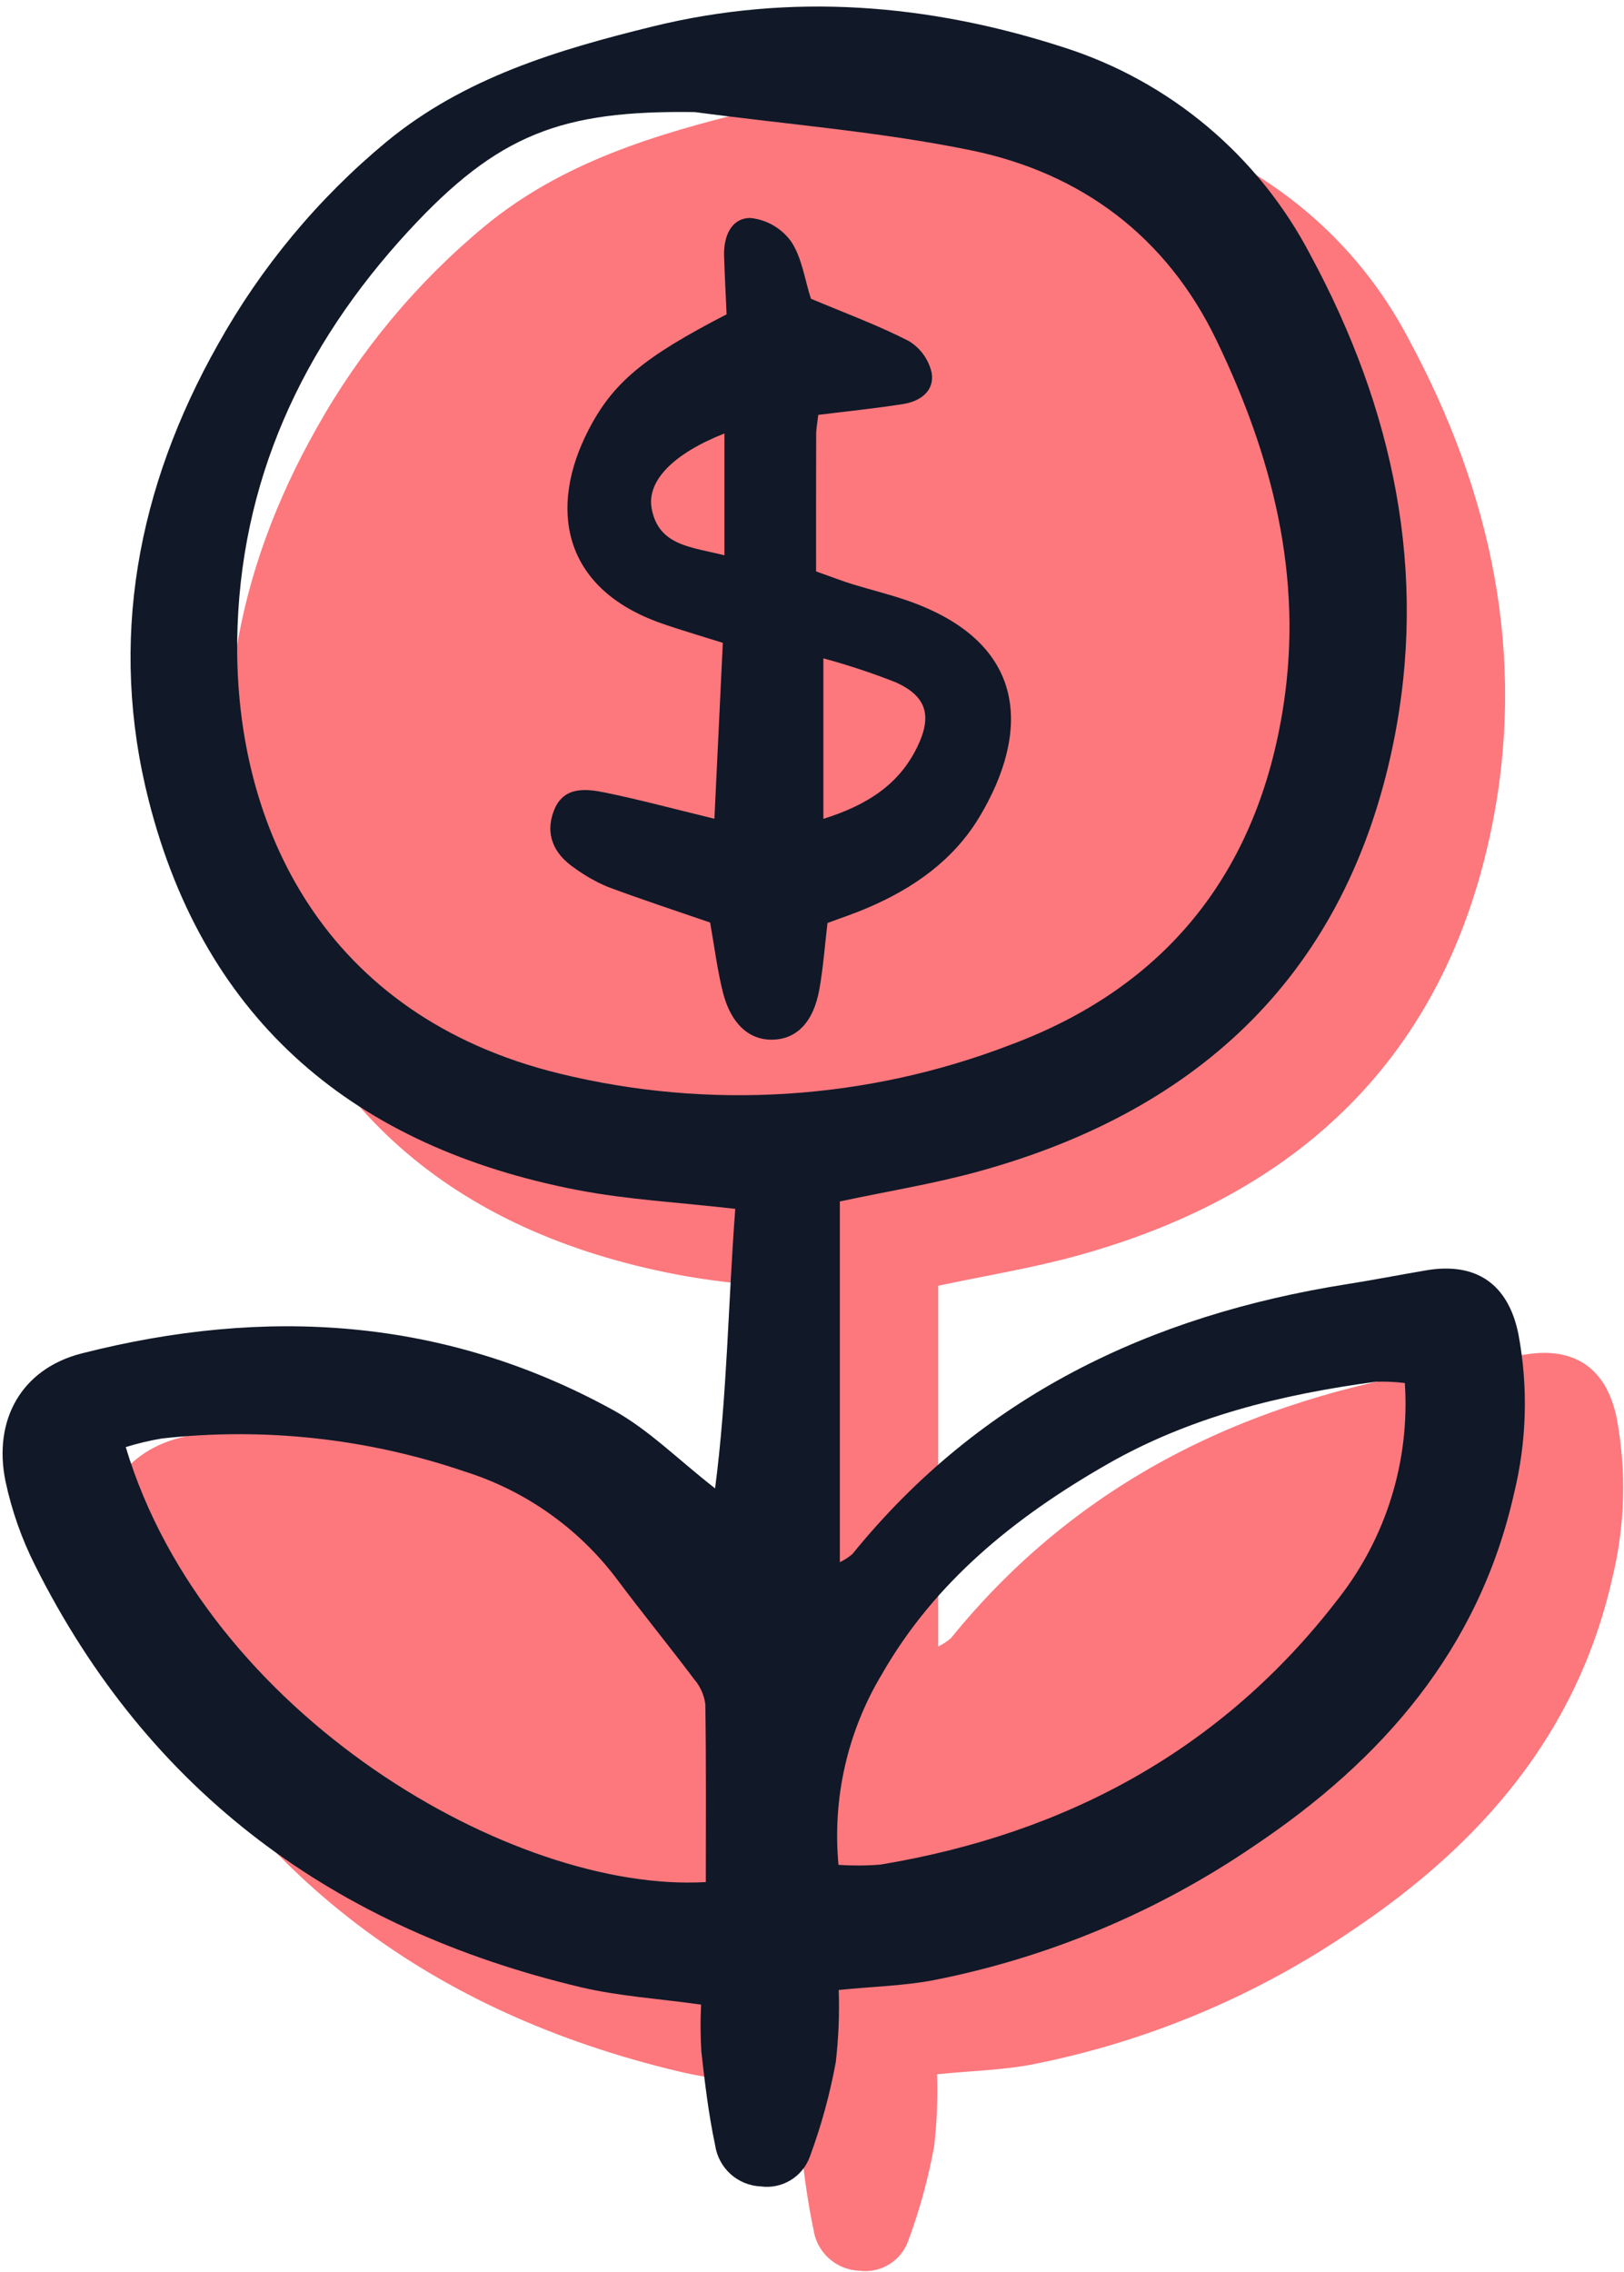
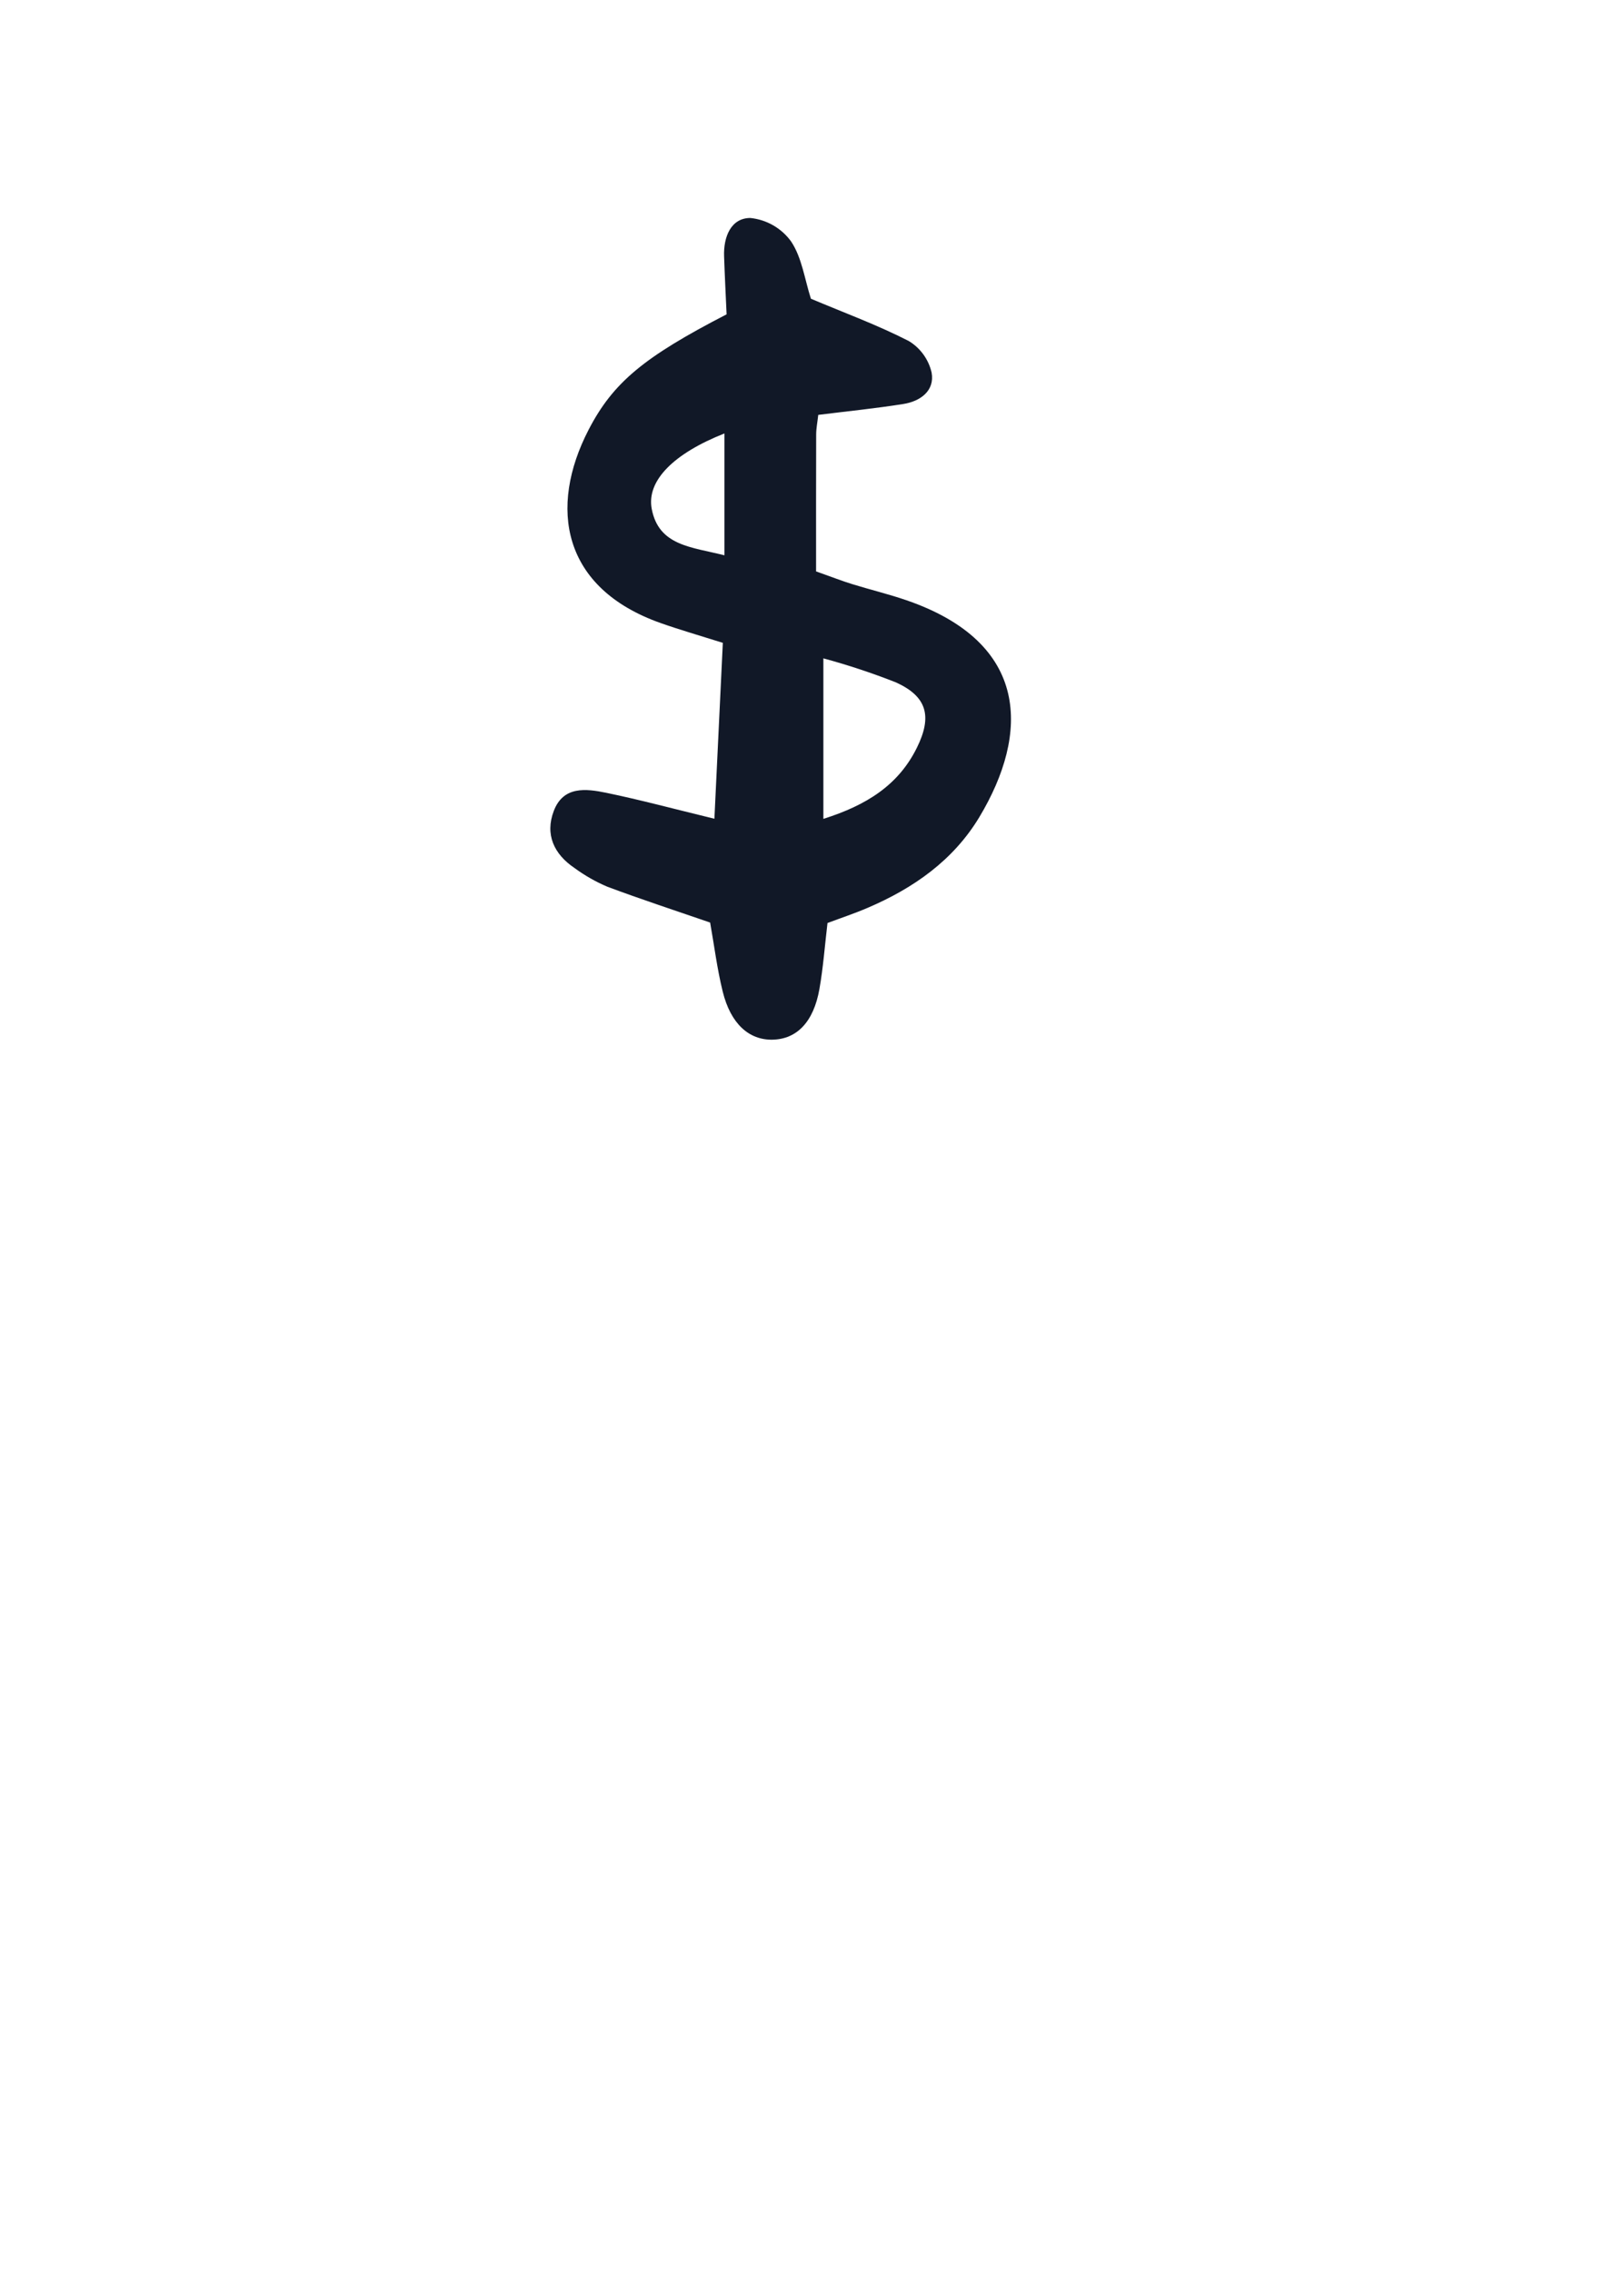
<svg xmlns="http://www.w3.org/2000/svg" width="148" height="207" viewBox="0 0 148 207" fill="none">
-   <path d="M85.501 117.158V150.027C85.916 149.83 86.303 149.578 86.651 149.278C98.309 134.908 113.774 127.531 131.723 124.693C134.134 124.311 136.532 123.842 138.939 123.432C143.469 122.668 146.418 124.656 147.343 129.26C148.243 134.079 148.103 139.036 146.932 143.798C143.739 157.98 134.932 168.066 123.224 175.899C114.42 181.905 104.489 186.063 94.031 188.118C91.375 188.622 88.636 188.687 85.399 189.005C85.473 191.201 85.382 193.4 85.129 195.584C84.592 198.518 83.801 201.4 82.765 204.198C82.441 205.094 81.82 205.852 81.004 206.345C80.189 206.838 79.229 207.036 78.284 206.907C77.261 206.862 76.286 206.46 75.528 205.772C74.77 205.083 74.276 204.151 74.133 203.137C73.536 200.343 73.201 197.488 72.88 194.644C72.793 193.211 72.784 191.775 72.853 190.342C68.904 189.787 65.311 189.571 61.859 188.749C39.534 183.434 22.559 171.085 12.167 150.335C10.938 147.902 10.029 145.32 9.463 142.654C8.319 137.079 10.908 132.409 16.404 131.007C33.142 126.736 49.476 127.707 64.853 136.176C68.068 137.947 70.758 140.672 74.129 143.301C75.236 134.845 75.32 126.4 75.969 117.834C70.902 117.246 66.171 117.003 61.564 116.112C41.413 112.217 27.672 100.863 22.524 80.66C18.812 66.096 21.477 52.093 28.818 39.076C32.75 32.024 37.956 25.762 44.173 20.609C51.263 14.763 59.757 12.23 68.431 10.098C81.079 6.989 93.607 8.029 105.83 11.977C115.564 15.059 123.678 21.876 128.394 30.931C135.927 44.881 139.141 59.781 135.93 75.451C131.674 96.22 118.451 108.795 98.296 114.382C94.174 115.533 89.919 116.215 85.501 117.158Z" fill="#FC787D" />
-   <path d="M76.538 109.475V142.345C76.954 142.147 77.341 141.895 77.689 141.595C89.347 127.225 104.811 119.849 122.761 117.01C125.172 116.629 127.569 116.16 129.977 115.75C134.506 114.986 137.456 116.973 138.38 121.577C139.28 126.397 139.141 131.354 137.97 136.115C134.777 150.298 125.969 160.383 114.262 168.216C105.457 174.223 95.526 178.38 85.068 180.435C82.413 180.94 79.673 181.004 76.436 181.323C76.51 183.519 76.42 185.718 76.167 187.901C75.629 190.835 74.839 193.718 73.803 196.515C73.479 197.411 72.857 198.169 72.042 198.662C71.226 199.156 70.266 199.354 69.322 199.224C68.299 199.179 67.324 198.777 66.566 198.089C65.808 197.4 65.314 196.468 65.171 195.455C64.573 192.661 64.239 189.805 63.918 186.961C63.83 185.529 63.821 184.093 63.891 182.659C59.941 182.104 56.348 181.888 52.897 181.066C30.572 175.751 13.597 163.403 3.204 142.652C1.975 140.219 1.067 137.637 0.501 134.972C-0.643 129.396 1.946 124.726 7.441 123.324C24.179 119.054 40.514 120.024 55.891 128.493C59.106 130.264 61.795 132.989 65.167 135.619C66.273 127.162 66.357 118.717 67.007 110.151C61.94 109.563 57.209 109.32 52.602 108.43C32.451 104.535 18.709 93.181 13.562 72.977C9.85 58.413 12.514 44.411 19.856 31.394C23.787 24.341 28.994 18.079 35.21 12.927C42.3 7.08 50.794 4.548 59.468 2.416C72.116 -0.693 84.645 0.346 96.868 4.294C106.601 7.377 114.715 14.193 119.431 23.249C126.965 37.198 130.178 52.098 126.968 67.768C122.711 88.537 109.489 101.113 89.333 106.699C85.211 107.851 80.957 108.532 76.538 109.475ZM63.331 10.214C51.188 10.037 45.389 12.201 37.225 21.054C27.529 31.568 21.802 43.923 21.618 58.365C21.402 75.323 29.532 92.567 50.951 97.814C64.602 101.161 78.951 100.251 92.071 95.209C106.304 89.915 114.631 79.444 116.961 64.312C118.784 52.473 115.92 41.481 110.844 30.969C106.306 21.564 98.542 15.751 88.46 13.69C80.193 11.999 71.715 11.334 63.331 10.214ZM64.323 171.492C64.323 166.118 64.364 160.699 64.278 155.283C64.168 154.444 63.815 153.656 63.263 153.014C60.934 149.921 58.481 146.92 56.166 143.816C52.674 139.208 47.834 135.802 42.317 134.073C33.454 131.06 24.036 130.036 14.732 131.076C13.625 131.264 12.532 131.524 11.46 131.857C18.789 156.264 46.775 172.521 64.323 171.492ZM128.027 126.021C127.157 125.914 126.28 125.873 125.404 125.9C116.815 127.055 108.485 129.075 100.882 133.433C92.545 138.212 85.209 144.084 80.352 152.582C77.227 157.796 75.847 163.872 76.414 169.925C77.683 170.01 78.957 170.003 80.225 169.902C97.178 167.091 111.425 159.398 121.946 145.695C126.331 140.112 128.498 133.104 128.027 126.021Z" fill="#111827" />
  <path d="M75.412 84.104C75.166 86.17 75.022 88.166 74.675 90.126C74.144 93.121 72.622 94.683 70.415 94.734C68.255 94.784 66.585 93.279 65.862 90.347C65.352 88.278 65.088 86.146 64.717 84.062C61.523 82.961 58.414 81.944 55.346 80.796C54.289 80.347 53.288 79.776 52.362 79.096C50.487 77.835 49.648 76.043 50.47 73.886C51.343 71.599 53.412 71.861 55.253 72.24C58.334 72.876 61.377 73.697 65.106 74.603L65.873 58.575C63.743 57.903 61.961 57.392 60.217 56.776C51.193 53.591 49.98 46.238 53.639 39.163C55.876 34.84 58.697 32.525 66.217 28.642C66.144 26.983 66.049 25.165 65.988 23.348C65.926 21.583 66.614 19.863 68.382 19.862C69.116 19.937 69.826 20.166 70.465 20.534C71.104 20.901 71.659 21.4 72.092 21.997C73.085 23.477 73.332 25.456 73.901 27.22C76.888 28.481 79.944 29.601 82.82 31.074C83.343 31.39 83.797 31.808 84.154 32.303C84.512 32.798 84.766 33.36 84.902 33.956C85.196 35.604 83.879 36.569 82.319 36.813C79.798 37.214 77.259 37.468 74.57 37.804C74.492 38.498 74.381 39.04 74.38 39.582C74.365 43.734 74.372 47.886 74.372 52.066C75.827 52.582 76.733 52.937 77.662 53.224C79.303 53.732 80.981 54.134 82.604 54.693C93.882 58.574 93.814 66.846 89.258 74.441C86.886 78.39 83.248 80.937 79.063 82.724C77.891 83.229 76.677 83.63 75.412 84.104ZM75.037 59.986V74.614C78.975 73.373 81.879 71.535 83.559 68.131C84.978 65.259 84.472 63.465 81.657 62.182C79.492 61.329 77.282 60.597 75.037 59.988V59.986ZM66.02 39.496C61.407 41.317 58.904 43.796 59.394 46.371C60.036 49.739 63.007 49.835 66.02 50.598V39.496Z" fill="#111827" />
</svg>